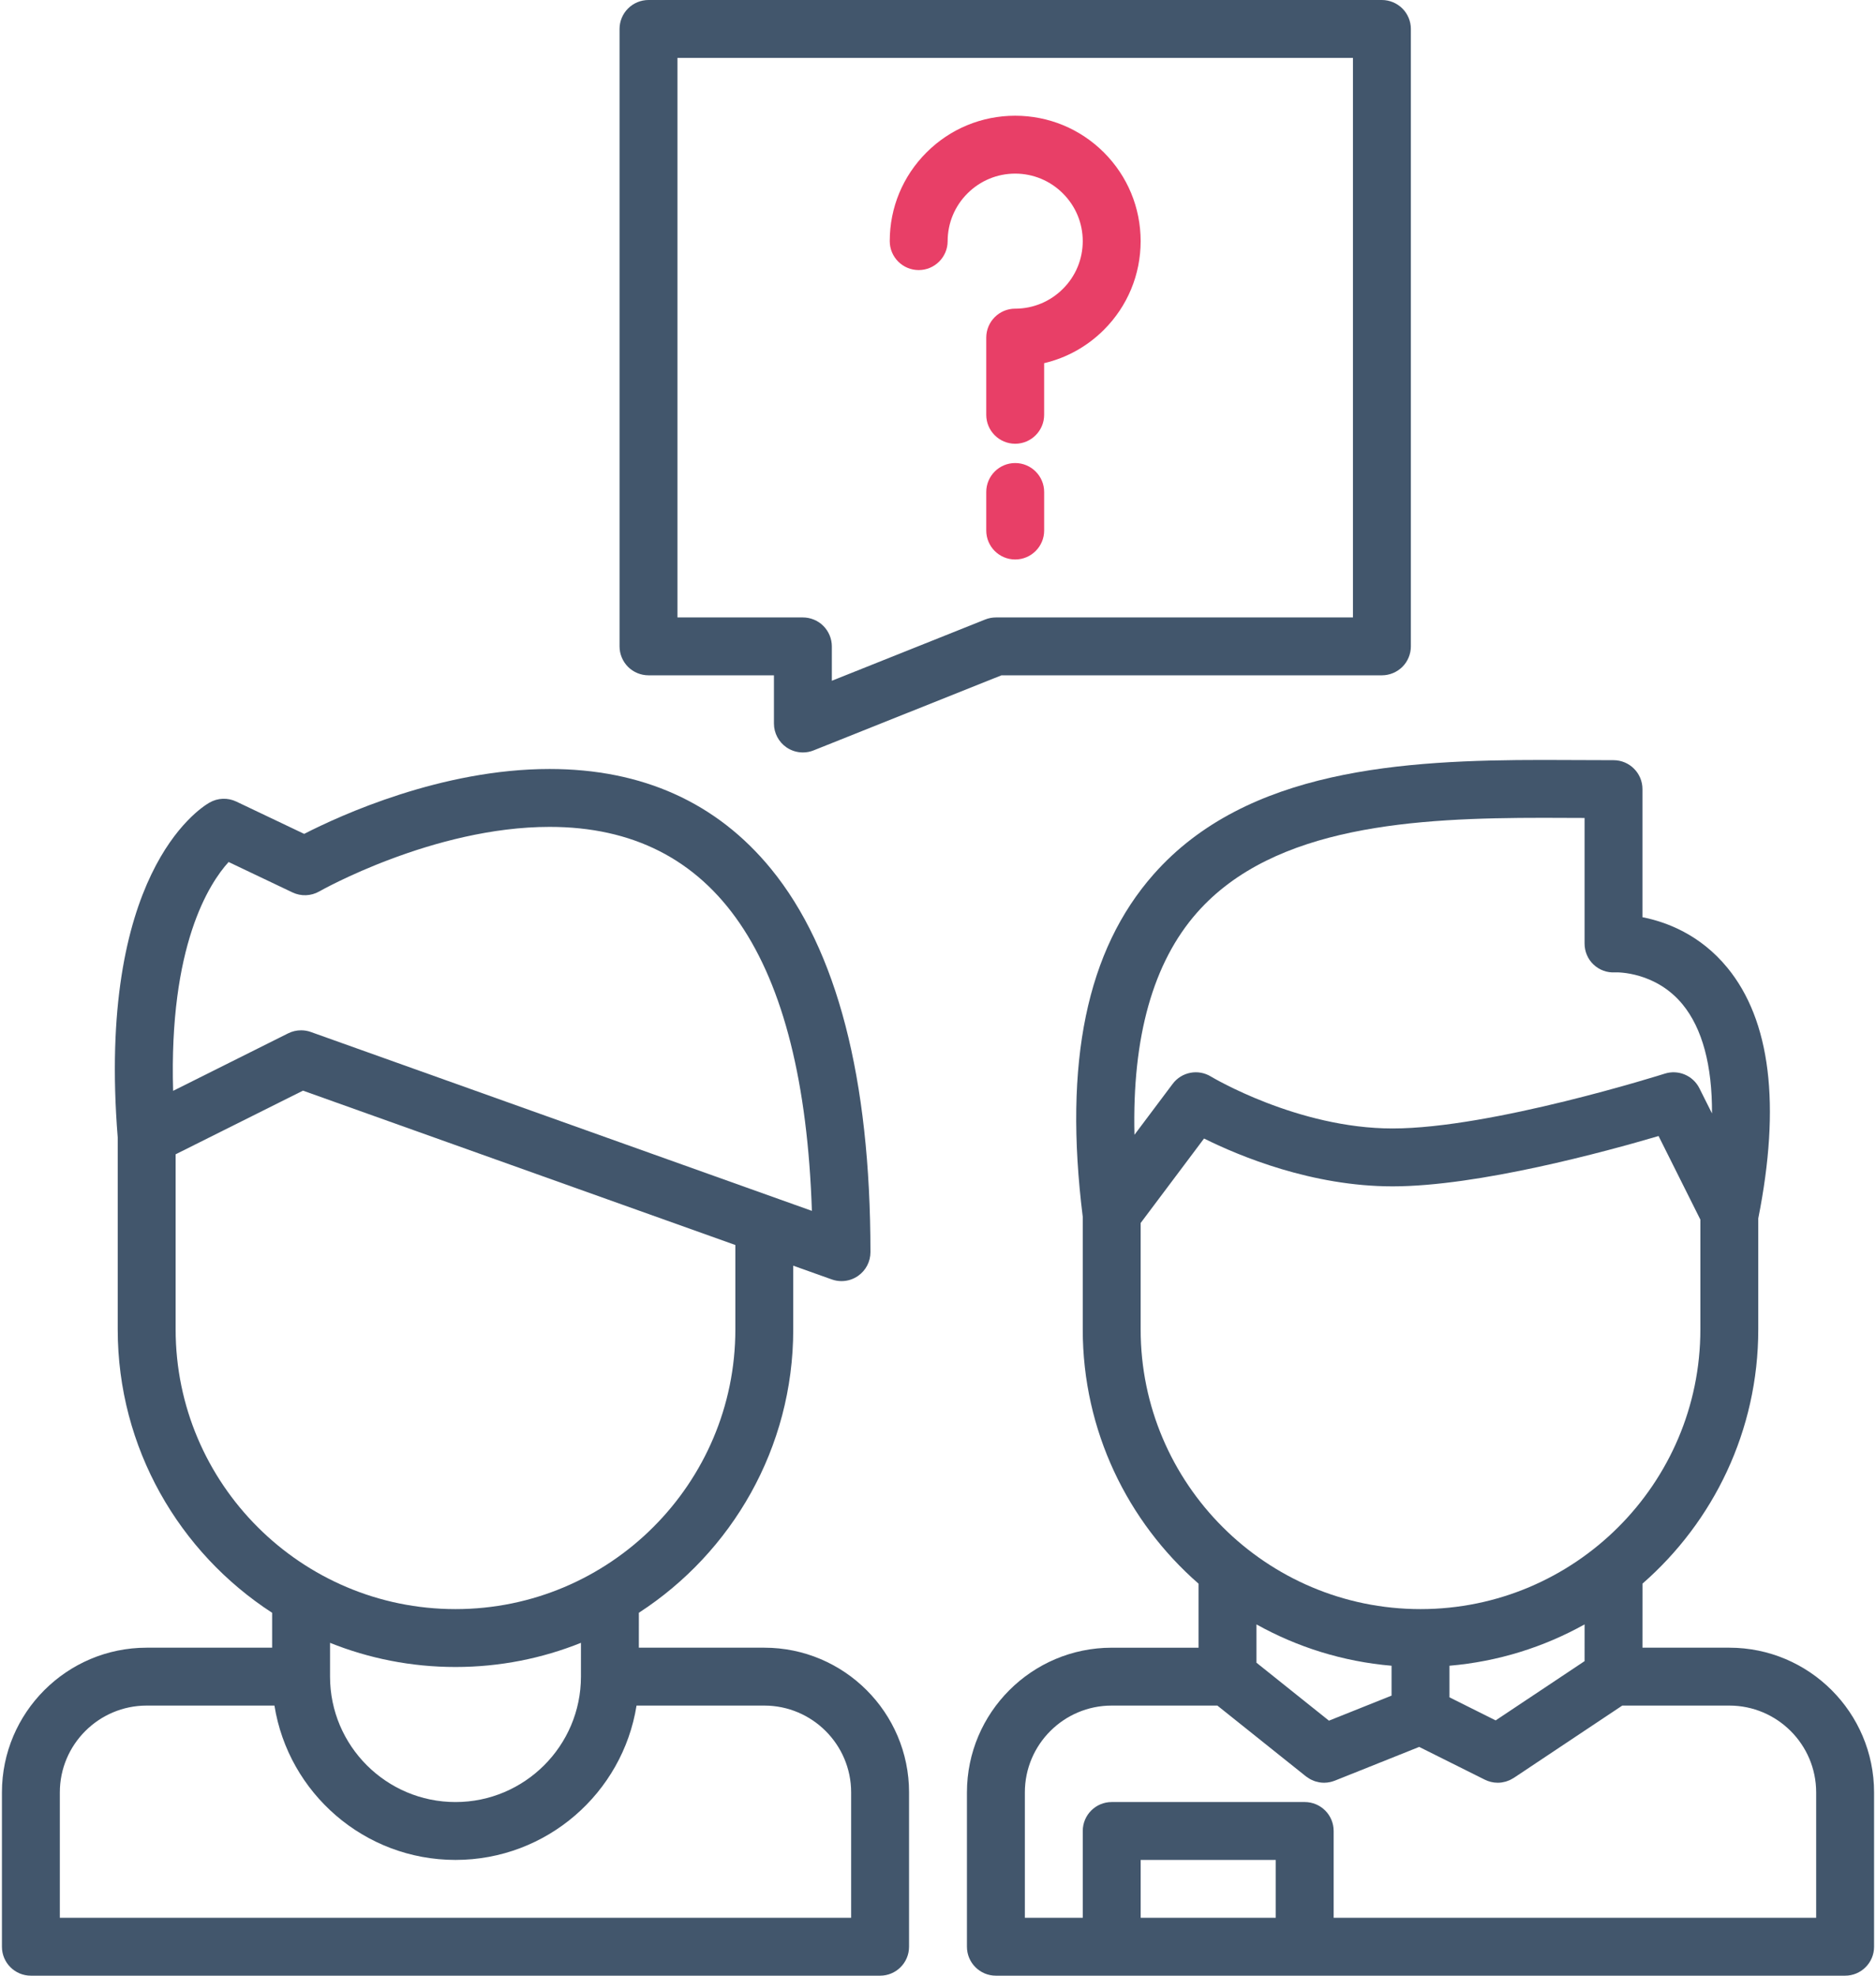
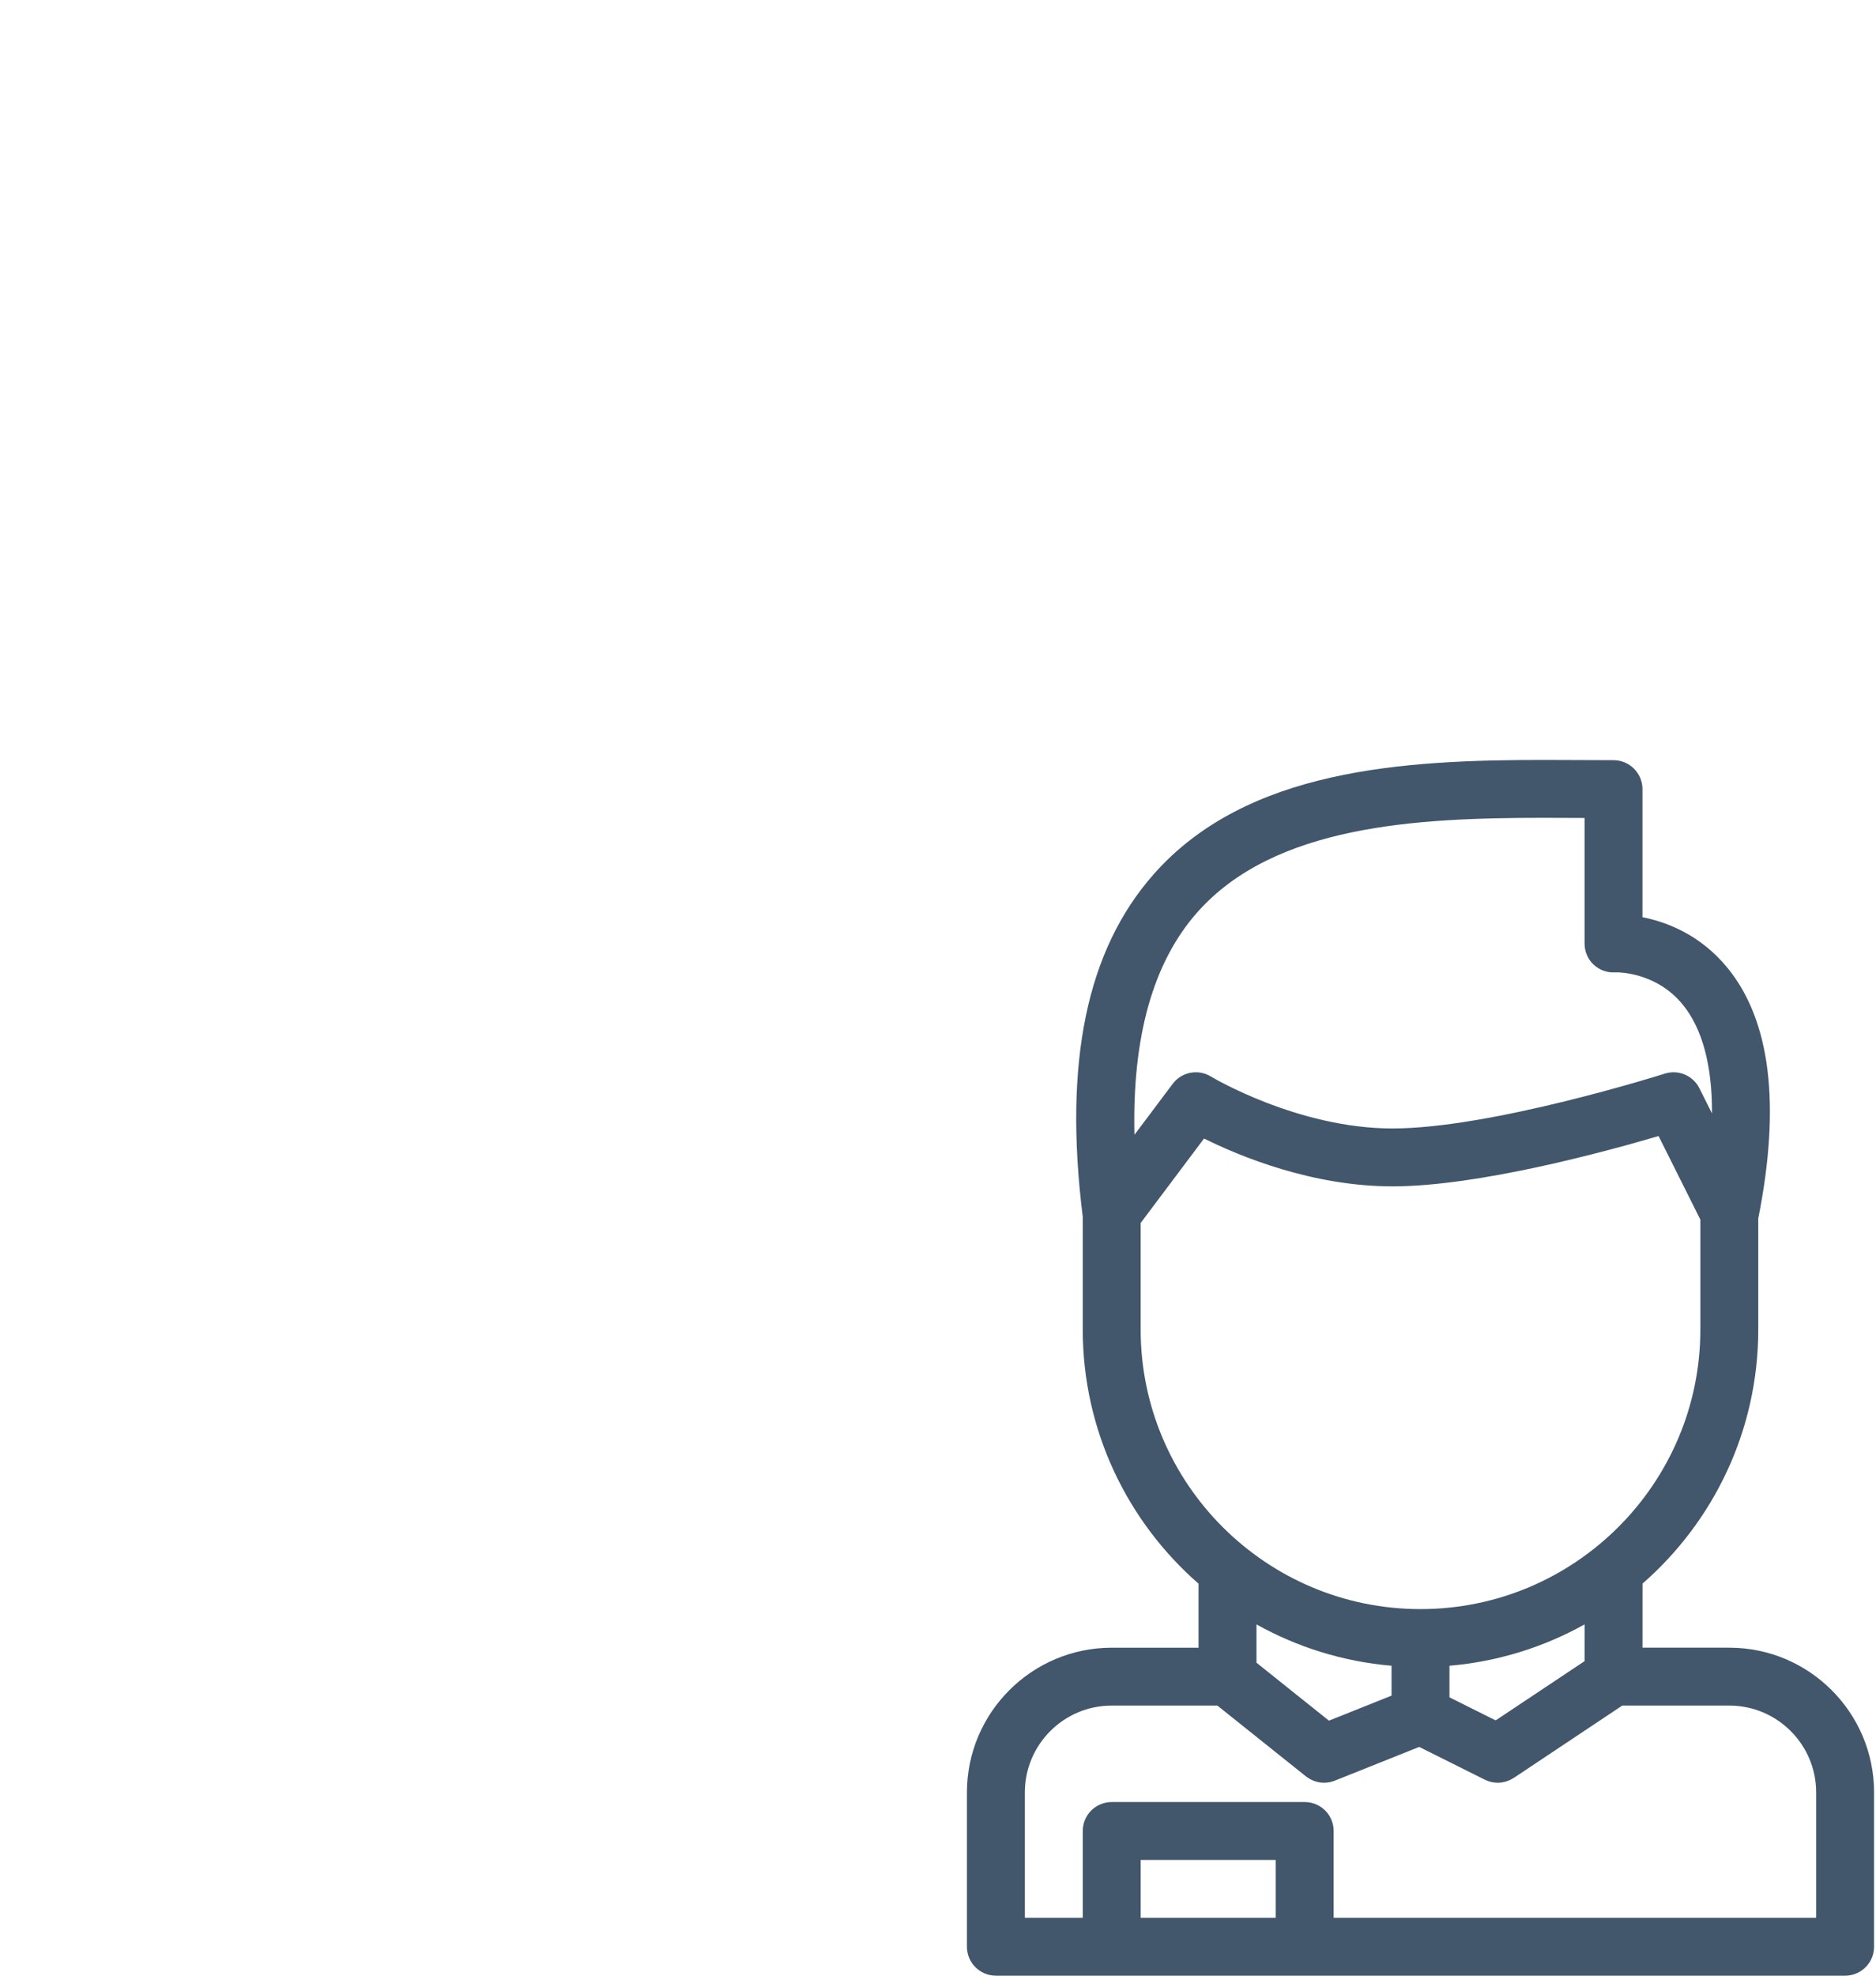
<svg xmlns="http://www.w3.org/2000/svg" width="133px" height="140px" viewBox="0 0 133 140" version="1.1">
  <title>business</title>
  <desc>Created with Sketch.</desc>
  <g id="desktop" stroke="none" stroke-width="1" fill="none" fill-rule="evenodd">
    <g id="sharepoint_opt2" transform="translate(-350, -674)" fill-rule="nonzero">
      <g id="Group-13" transform="translate(240, 549)">
        <g id="Group-25" transform="translate(0, 85)">
          <g id="business" transform="translate(110, 40)">
-             <path d="M99.422,0.602 C99.038,0.219 98.51,0 97.971,0 L45.975,0 C45.433,0 44.905,0.219 44.525,0.602 C44.142,0.982 43.923,1.509 43.923,2.051 L43.923,20.484 C43.923,21.616 44.842,22.538 45.975,22.538 C47.106,22.538 48.028,21.616 48.028,20.484 L48.028,4.102 L95.919,4.102 L95.919,43.753 L70.605,43.753 C70.345,43.753 70.082,43.805 69.844,43.9 L58.974,48.24 L58.974,45.804 C58.974,45.265 58.755,44.737 58.372,44.354 C57.992,43.971 57.461,43.753 56.922,43.753 L48.028,43.753 L48.028,19.507 C48.028,18.378 47.106,17.459 45.975,17.459 C44.842,17.459 43.923,18.378 43.923,19.507 L43.923,45.804 C43.923,46.345 44.142,46.873 44.525,47.255 C44.905,47.636 45.433,47.854 45.975,47.854 L54.869,47.854 L54.869,51.27 C54.869,51.95 55.206,52.585 55.769,52.968 C56.111,53.197 56.508,53.32 56.922,53.32 C57.184,53.32 57.441,53.271 57.682,53.173 L70.999,47.854 L97.971,47.854 C98.51,47.854 99.038,47.636 99.422,47.255 C99.805,46.873 100.024,46.345 100.024,45.804 L100.024,2.051 C100.024,1.509 99.805,0.982 99.422,0.602 Z" id="Shape" fill="#42566C" />
            <path d="M122.601,116.758 L116.444,116.758 L116.446,112.218 C121.473,107.83 124.653,101.383 124.653,94.208 L124.653,86.34 C126.257,78.279 125.521,72.302 122.463,68.575 C120.536,66.226 118.147,65.33 116.443,64.995 L116.443,55.919 C116.443,54.786 115.524,53.868 114.391,53.868 C113.612,53.868 112.814,53.864 112.002,53.86 C111.152,53.855 110.287,53.851 109.412,53.851 C99.511,53.851 88.394,54.476 81.791,61.95 C77.041,67.326 75.396,75.266 76.762,86.222 L76.762,94.208 C76.762,101.385 79.944,107.834 84.972,112.222 L84.972,116.759 L78.815,116.759 C73.156,116.759 68.552,121.359 68.552,127.013 L68.552,137.949 C68.552,139.082 69.471,140 70.605,140 L78.815,140 L92.498,140 L130.81,140 C131.944,140 132.863,139.082 132.863,137.949 L132.863,127.023 C132.863,127.019 132.863,127.016 132.863,127.012 C132.863,121.358 128.259,116.758 122.601,116.758 Z M84.869,64.664 C90.341,58.47 100.407,57.952 109.413,57.952 C110.281,57.952 111.138,57.956 111.98,57.961 C112.1,57.961 112.219,57.962 112.339,57.962 L112.339,66.856 C112.339,67.422 112.563,67.964 112.976,68.351 C113.389,68.739 113.934,68.94 114.499,68.904 C114.686,68.893 117.392,68.864 119.289,71.175 C120.69,72.883 121.389,75.503 121.373,78.9 L120.481,77.118 C120.029,76.214 118.985,75.773 118.022,76.081 C117.9,76.12 105.739,79.965 98.724,79.965 C91.995,79.965 85.907,76.32 85.849,76.285 C84.946,75.733 83.772,75.958 83.137,76.804 L80.428,80.413 C80.262,73.479 81.749,68.195 84.869,64.664 Z M80.867,94.207 L80.867,86.664 L85.361,80.677 C87.892,81.935 93.024,84.067 98.724,84.067 C104.803,84.067 113.854,81.6 117.585,80.501 L120.548,86.423 L120.548,94.207 C120.548,105.134 111.648,114.024 100.708,114.024 C89.768,114.024 80.867,105.134 80.867,94.207 Z M112.34,115.107 L112.339,117.711 L106.036,121.91 L102.76,120.275 L102.76,118.037 C106.213,117.742 109.458,116.713 112.34,115.107 Z M98.655,118.037 L98.655,120.155 L94.216,121.929 L89.078,117.823 L89.078,115.108 C91.959,116.714 95.203,117.743 98.655,118.037 Z M90.445,135.898 L80.868,135.898 L80.868,131.797 L90.445,131.797 L90.445,135.898 Z M128.758,127.012 L128.758,135.898 L94.55,135.898 L94.55,129.746 C94.55,128.613 93.632,127.695 92.498,127.695 L78.815,127.695 C77.682,127.695 76.763,128.613 76.763,129.746 L76.763,135.898 L72.658,135.898 L72.658,127.012 C72.658,123.62 75.42,120.86 78.815,120.86 L86.306,120.86 L92.587,125.878 C92.605,125.893 92.625,125.902 92.644,125.916 C92.702,125.959 92.761,125.999 92.823,126.036 C92.86,126.058 92.897,126.08 92.934,126.099 C92.993,126.129 93.054,126.154 93.115,126.179 C93.155,126.195 93.196,126.212 93.237,126.226 C93.304,126.247 93.374,126.263 93.443,126.278 C93.478,126.285 93.512,126.296 93.547,126.301 C93.653,126.318 93.76,126.328 93.869,126.328 C93.94,126.328 94.012,126.323 94.084,126.316 C94.097,126.314 94.109,126.312 94.122,126.31 C94.179,126.303 94.235,126.294 94.291,126.282 C94.314,126.277 94.337,126.271 94.36,126.266 C94.404,126.255 94.448,126.243 94.492,126.228 C94.52,126.219 94.548,126.209 94.577,126.199 C94.594,126.193 94.613,126.188 94.63,126.181 L100.614,123.789 L105.267,126.111 C105.298,126.127 105.331,126.138 105.363,126.152 C105.4,126.168 105.436,126.186 105.474,126.2 C105.525,126.219 105.577,126.233 105.628,126.248 C105.653,126.255 105.678,126.264 105.702,126.27 C105.775,126.287 105.848,126.3 105.921,126.31 C105.927,126.31 105.933,126.312 105.939,126.313 C106.02,126.322 106.101,126.328 106.182,126.328 C106.279,126.328 106.374,126.321 106.469,126.307 C106.511,126.301 106.552,126.29 106.593,126.281 C106.645,126.271 106.698,126.262 106.749,126.247 C106.791,126.235 106.832,126.218 106.873,126.203 C106.924,126.185 106.975,126.168 107.024,126.146 C107.061,126.129 107.096,126.109 107.131,126.091 C107.185,126.063 107.238,126.035 107.289,126.002 C107.3,125.995 107.312,125.99 107.323,125.983 L115.012,120.86 L122.601,120.86 C125.994,120.86 128.754,123.616 128.758,127.005 C128.758,127.008 128.758,127.01 128.758,127.012 Z" id="Shape" fill="#42566C" />
-             <path d="M54.185,116.758 L45.292,116.758 L45.293,114.283 C51.875,110.016 56.237,102.612 56.237,94.207 L56.237,89.688 L58.968,90.662 C59.192,90.742 59.426,90.782 59.658,90.782 C60.076,90.782 60.49,90.654 60.84,90.407 C61.386,90.023 61.711,89.398 61.711,88.731 C61.711,76.423 59.339,67.284 54.662,61.569 C50.819,56.873 45.537,54.492 38.962,54.492 C31.298,54.492 24.116,57.782 21.564,59.09 L16.754,56.801 C16.144,56.511 15.429,56.539 14.844,56.878 C14.021,57.354 6.856,62.061 8.346,80.604 L8.346,94.207 C8.346,102.613 12.71,110.018 19.293,114.285 L19.293,116.758 L10.399,116.758 C4.74,116.758 0.137,121.358 0.137,127.012 L0.137,137.949 C0.137,139.082 1.056,140 2.189,140 L62.395,140 C63.528,140 64.447,139.082 64.447,137.949 L64.447,127.023 C64.447,127.019 64.448,127.016 64.448,127.012 C64.447,121.358 59.844,116.758 54.185,116.758 Z M16.207,61.083 L20.737,63.239 C21.345,63.528 22.057,63.5 22.641,63.165 C22.721,63.119 30.72,58.594 38.962,58.594 C50.714,58.594 56.963,67.745 57.559,85.804 L22.036,73.128 C21.812,73.048 21.579,73.009 21.346,73.009 C21.03,73.009 20.716,73.081 20.428,73.225 L12.273,77.299 C11.974,67.025 14.818,62.613 16.207,61.083 Z M12.452,94.207 L12.452,81.795 L21.48,77.285 L52.133,88.223 L52.133,94.207 C52.133,105.134 43.232,114.024 32.292,114.024 C21.352,114.024 12.452,105.134 12.452,94.207 Z M41.187,116.413 L41.186,118.808 L41.186,118.809 L41.186,118.809 C41.186,123.709 37.196,127.696 32.292,127.696 C27.388,127.696 23.398,123.709 23.398,118.809 L23.398,116.414 C26.149,117.517 29.151,118.126 32.292,118.126 C35.434,118.126 38.436,117.517 41.187,116.413 Z M60.342,127.012 L60.342,135.898 L4.242,135.898 L4.242,127.012 C4.242,123.62 7.004,120.86 10.399,120.86 L19.457,120.86 C20.444,127.05 25.823,131.797 32.292,131.797 C38.761,131.797 44.14,127.05 45.128,120.86 L54.185,120.86 C57.578,120.86 60.338,123.616 60.342,127.005 C60.342,127.008 60.342,127.01 60.342,127.012 Z" id="Shape" fill="#42566C" />
-             <path d="M78.262,10.804 C76.581,9.127 74.348,8.203 71.973,8.2 C69.595,8.203 67.362,9.127 65.684,10.804 C64.004,12.482 63.079,14.714 63.079,17.087 C63.079,18.219 63.999,19.138 65.132,19.138 C66.262,19.138 67.184,18.219 67.184,17.087 L67.184,17.084 C67.187,15.807 67.685,14.609 68.588,13.707 C69.491,12.805 70.692,12.304 71.973,12.302 C73.251,12.304 74.453,12.805 75.355,13.707 C76.261,14.609 76.76,15.81 76.762,17.087 C76.76,18.367 76.262,19.567 75.355,20.469 C74.459,21.365 73.267,21.864 71.999,21.873 C71.99,21.873 71.982,21.872 71.973,21.872 C70.84,21.872 69.921,22.793 69.921,23.926 L69.921,29.394 C69.921,30.524 70.84,31.445 71.973,31.445 C73.103,31.445 74.025,30.524 74.025,29.394 L74.025,25.735 L74.026,25.735 C75.616,25.361 77.077,24.554 78.262,23.371 C79.939,21.695 80.865,19.463 80.867,17.087 C80.865,14.713 79.939,12.482 78.262,10.804 Z" id="Shape" fill="#E83F67" />
-             <path d="M71.973,32.812 C70.84,32.812 69.921,33.731 69.921,34.863 L69.921,37.595 C69.921,38.727 70.84,39.646 71.973,39.646 C73.103,39.646 74.026,38.727 74.026,37.595 L74.026,34.863 C74.026,33.731 73.103,32.812 71.973,32.812 Z" id="Shape" fill="#E83F67" />
          </g>
        </g>
      </g>
    </g>
  </g>
</svg>